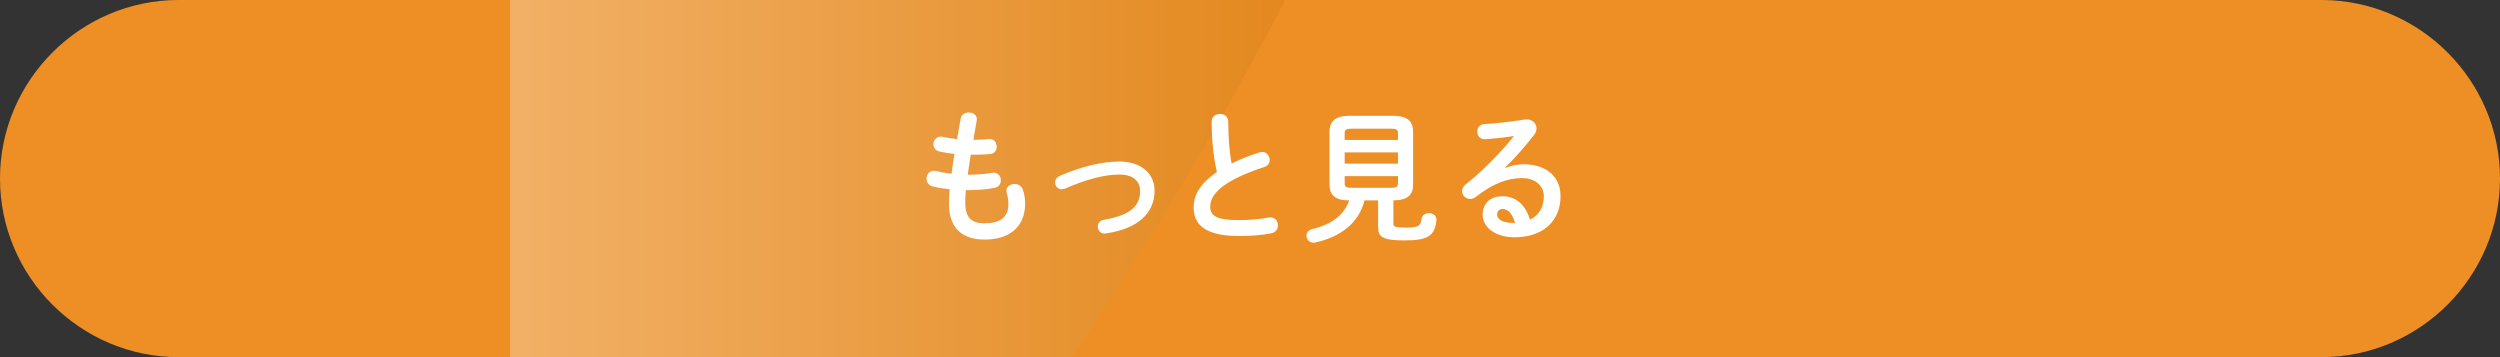
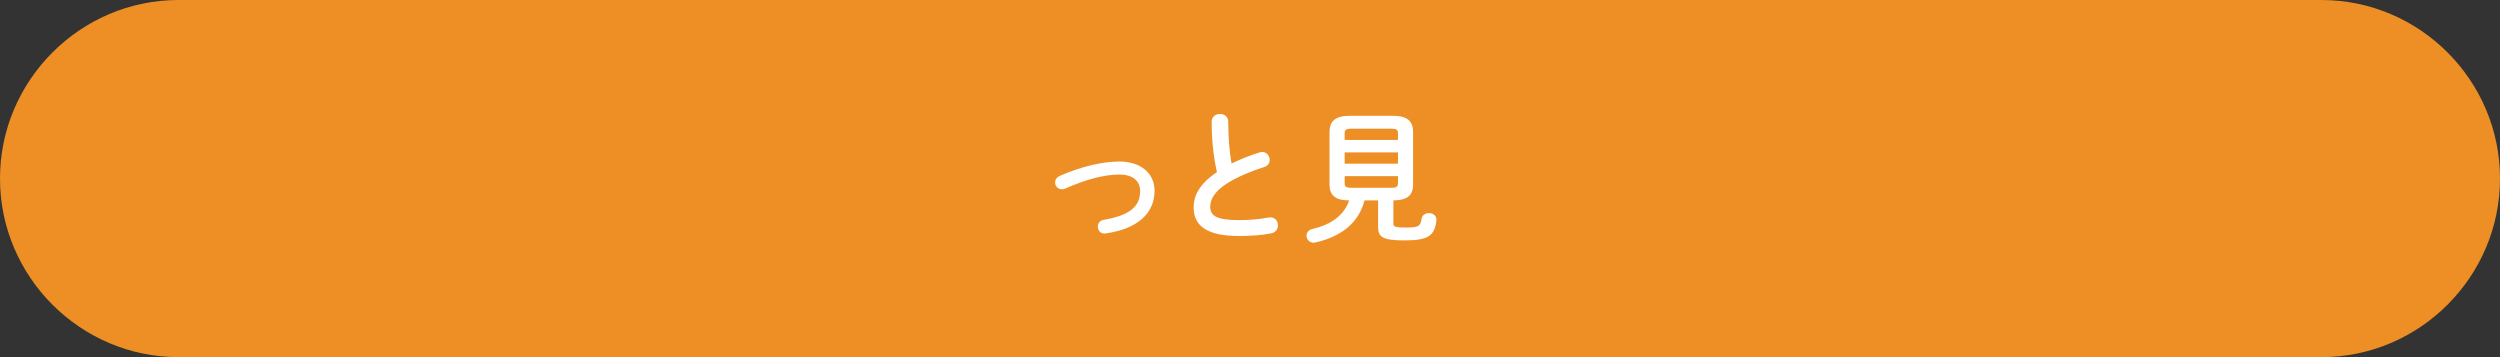
<svg xmlns="http://www.w3.org/2000/svg" version="1.1" id="レイヤー_1" x="0px" y="0px" width="280px" height="40px" viewBox="0 0 280 40" enable-background="new 0 0 280 40" xml:space="preserve">
  <rect x="0" y="0" width="280" height="40" fill="#333333" stroke="none" />
  <g>
    <g>
      <g>
        <path fill="#ED8F25" d="M280,20c0,11-9,20-20,20H20C9,40,0,31,0,20l0,0C0,9,9,0,20,0h240C271,0,280,9,280,20L280,20z" />
      </g>
      <linearGradient id="SVGID_1_" gradientUnits="userSpaceOnUse" x1="57.132" y1="20" x2="143.953" y2="20">
        <stop offset="0" style="stop-color:#FFFFFF" />
        <stop offset="1" style="stop-color:#CF790F" />
      </linearGradient>
-       <path opacity="0.3" fill="url(#SVGID_1_)" d="M57.132,40H120c8.729-12.82,16.735-26.171,23.953-40H57.132V40z" />
    </g>
    <g>
-       <path fill="#FFFFFF" d="M109.02,15.658h0.112c0.625,0,1.152-0.032,1.649-0.08h0.08c0.512,0,0.768,0.416,0.768,0.849    c0,0.4-0.224,0.769-0.688,0.816c-0.496,0.048-0.976,0.08-1.776,0.08h-0.448c-0.096,0.752-0.224,1.488-0.336,2.24h0.256    c0.848,0,1.793-0.08,2.513-0.208c0.048-0.016,0.112-0.016,0.16-0.016c0.497,0,0.785,0.432,0.785,0.849    c0,0.384-0.208,0.752-0.688,0.848c-0.768,0.16-1.856,0.257-2.785,0.257h-0.448c-0.048,0.56-0.064,1.008-0.064,1.392    c0,1.729,0.72,2.321,2.129,2.321c1.761,0,2.705-0.624,2.705-2.209c0-0.368-0.08-0.816-0.192-1.185    c-0.016-0.08-0.032-0.16-0.032-0.24c0-0.479,0.448-0.768,0.913-0.768c0.4,0,0.8,0.208,0.944,0.688    c0.16,0.496,0.24,0.992,0.24,1.472c0,2.737-1.857,4.066-4.546,4.066c-2.497,0-3.986-1.281-3.986-4.018    c0-0.48,0.016-0.993,0.08-1.617c-0.752-0.08-1.376-0.176-1.921-0.32c-0.464-0.128-0.672-0.496-0.672-0.864    c0-0.448,0.304-0.88,0.816-0.88c0.096,0,0.192,0,0.288,0.032c0.497,0.128,1.041,0.224,1.697,0.304    c0.096-0.752,0.208-1.488,0.336-2.241c-0.625-0.048-1.185-0.144-1.681-0.256c-0.48-0.112-0.688-0.464-0.688-0.801    c0-0.447,0.32-0.864,0.816-0.864c0.064,0,0.128,0,0.192,0.017c0.512,0.112,1.041,0.191,1.649,0.256l0.4-2.305    c0.08-0.465,0.496-0.673,0.913-0.673c0.448,0,0.896,0.257,0.896,0.753c0,0.048,0,0.096-0.016,0.16L109.02,15.658z" />
      <path fill="#FFFFFF" d="M129.31,21.372c0,2.497-1.873,4.258-5.458,4.771c-0.048,0.016-0.112,0.016-0.16,0.016    c-0.48,0-0.736-0.4-0.736-0.784c0-0.336,0.208-0.672,0.656-0.752c3.041-0.528,4.082-1.553,4.082-3.25    c0-1.024-0.736-1.824-2.321-1.824c-1.648,0-3.713,0.528-6.066,1.568c-0.128,0.064-0.256,0.08-0.384,0.08    c-0.448,0-0.752-0.368-0.752-0.752c0-0.288,0.16-0.593,0.544-0.753c2.369-1.04,4.77-1.601,6.658-1.601    C127.709,18.091,129.31,19.355,129.31,21.372z" />
      <path fill="#FFFFFF" d="M135.707,13.625c0-0.576,0.464-0.864,0.928-0.864s0.928,0.288,0.928,0.864c0,1.793,0.144,3.394,0.368,4.69    c0.977-0.48,2.065-0.912,3.153-1.249c0.097-0.031,0.192-0.048,0.288-0.048c0.496,0,0.832,0.448,0.832,0.896    c0,0.336-0.176,0.656-0.592,0.784c-1.425,0.448-3.025,1.104-4.209,1.857c-1.377,0.896-1.857,1.776-1.857,2.593    c0,0.992,0.656,1.505,3.201,1.505c1.281,0,2.417-0.112,3.313-0.289c0.08-0.016,0.144-0.016,0.208-0.016    c0.561,0,0.864,0.433,0.864,0.881c0,0.399-0.224,0.784-0.72,0.896c-1.089,0.225-2.321,0.305-3.682,0.305    c-3.361,0-5.042-1.024-5.042-3.186c0-1.312,0.608-2.609,2.609-3.97C135.947,17.739,135.707,15.834,135.707,13.625z" />
      <path fill="#FFFFFF" d="M152.828,22.445c-0.656,2.513-2.578,4.033-5.459,4.705c-0.08,0.017-0.16,0.032-0.24,0.032    c-0.496,0-0.8-0.4-0.8-0.784c0-0.32,0.208-0.641,0.656-0.752c2.209-0.513,3.554-1.585,4.13-3.201    c-1.602,0-2.209-0.608-2.209-1.793v-5.858c0-1.185,0.607-1.825,2.24-1.825h4.883c1.633,0,2.24,0.641,2.24,1.825v5.858    c0,1.185-0.607,1.776-2.209,1.793v2.608c0,0.32,0.177,0.433,1.346,0.433c1.439,0,1.695-0.128,1.809-0.977    c0.063-0.433,0.447-0.641,0.832-0.641c0.416,0,0.832,0.257,0.832,0.721v0.096c-0.191,1.713-0.912,2.241-3.553,2.241    c-2.529,0-2.979-0.4-2.979-1.521v-2.961H152.828z M156.573,14.906c0-0.368-0.177-0.496-0.769-0.496h-4.434    c-0.592,0-0.768,0.128-0.768,0.496v0.768h5.97V14.906z M150.604,18.331h5.97v-1.265h-5.97V18.331z M155.805,21.036    c0.4,0,0.769-0.016,0.769-0.496v-0.816h-5.97v0.816c0,0.368,0.176,0.496,0.768,0.496H155.805z" />
-       <path fill="#FFFFFF" d="M168.619,18.796c0.673-0.272,1.393-0.4,2.033-0.4c2.497,0,4.13,1.36,4.13,3.585    c0,2.802-2.017,4.594-5.138,4.594c-2.193,0-3.586-1.12-3.586-2.545c0-1.2,0.801-2.049,2.225-2.049    c1.537,0,2.609,1.024,3.074,2.625c0.992-0.479,1.552-1.408,1.552-2.608c0-1.137-0.896-2.049-2.433-2.049    c-1.617,0-3.186,0.56-5.154,2.08c-0.225,0.177-0.464,0.257-0.672,0.257c-0.496,0-0.896-0.416-0.896-0.881    c0-0.256,0.111-0.528,0.4-0.752c1.856-1.44,3.922-3.569,5.41-5.41c-0.785,0.128-1.825,0.24-2.625,0.304    c-0.064,0-0.48,0.048-0.688,0.048c-0.513,0-0.801-0.432-0.801-0.864c0-0.399,0.257-0.8,0.784-0.832    c1.297-0.064,2.994-0.272,4.53-0.512c0.08-0.017,0.144-0.017,0.224-0.017c0.656,0,1.105,0.464,1.105,1.009    c0,0.24-0.097,0.496-0.289,0.752c-0.944,1.217-2.16,2.609-3.217,3.617L168.619,18.796z M169.676,24.974    c-0.271-1.024-0.752-1.568-1.424-1.568c-0.336,0-0.576,0.272-0.576,0.624c0,0.528,0.607,0.944,1.872,0.944H169.676z" />
    </g>
  </g>
</svg>